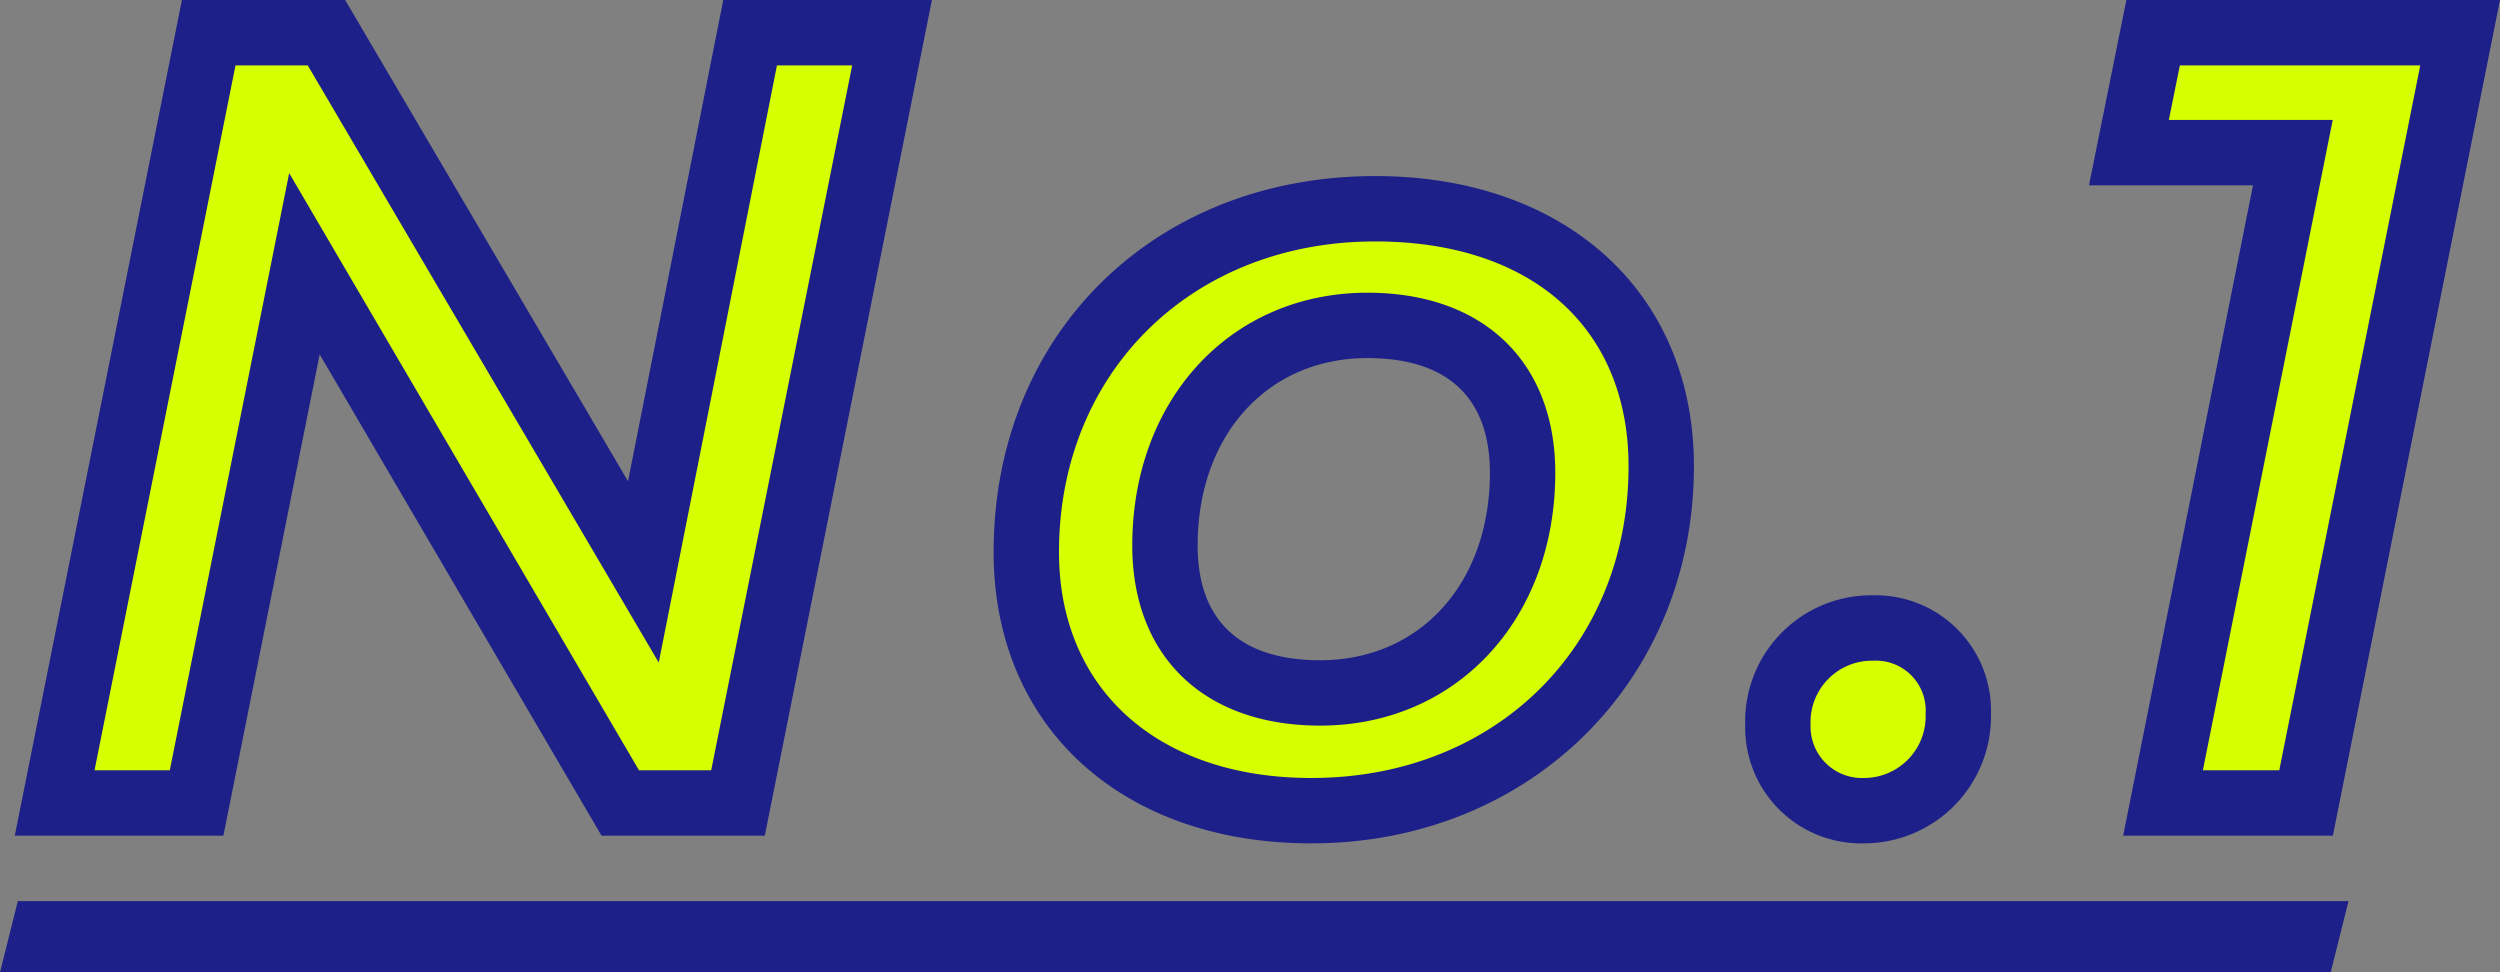
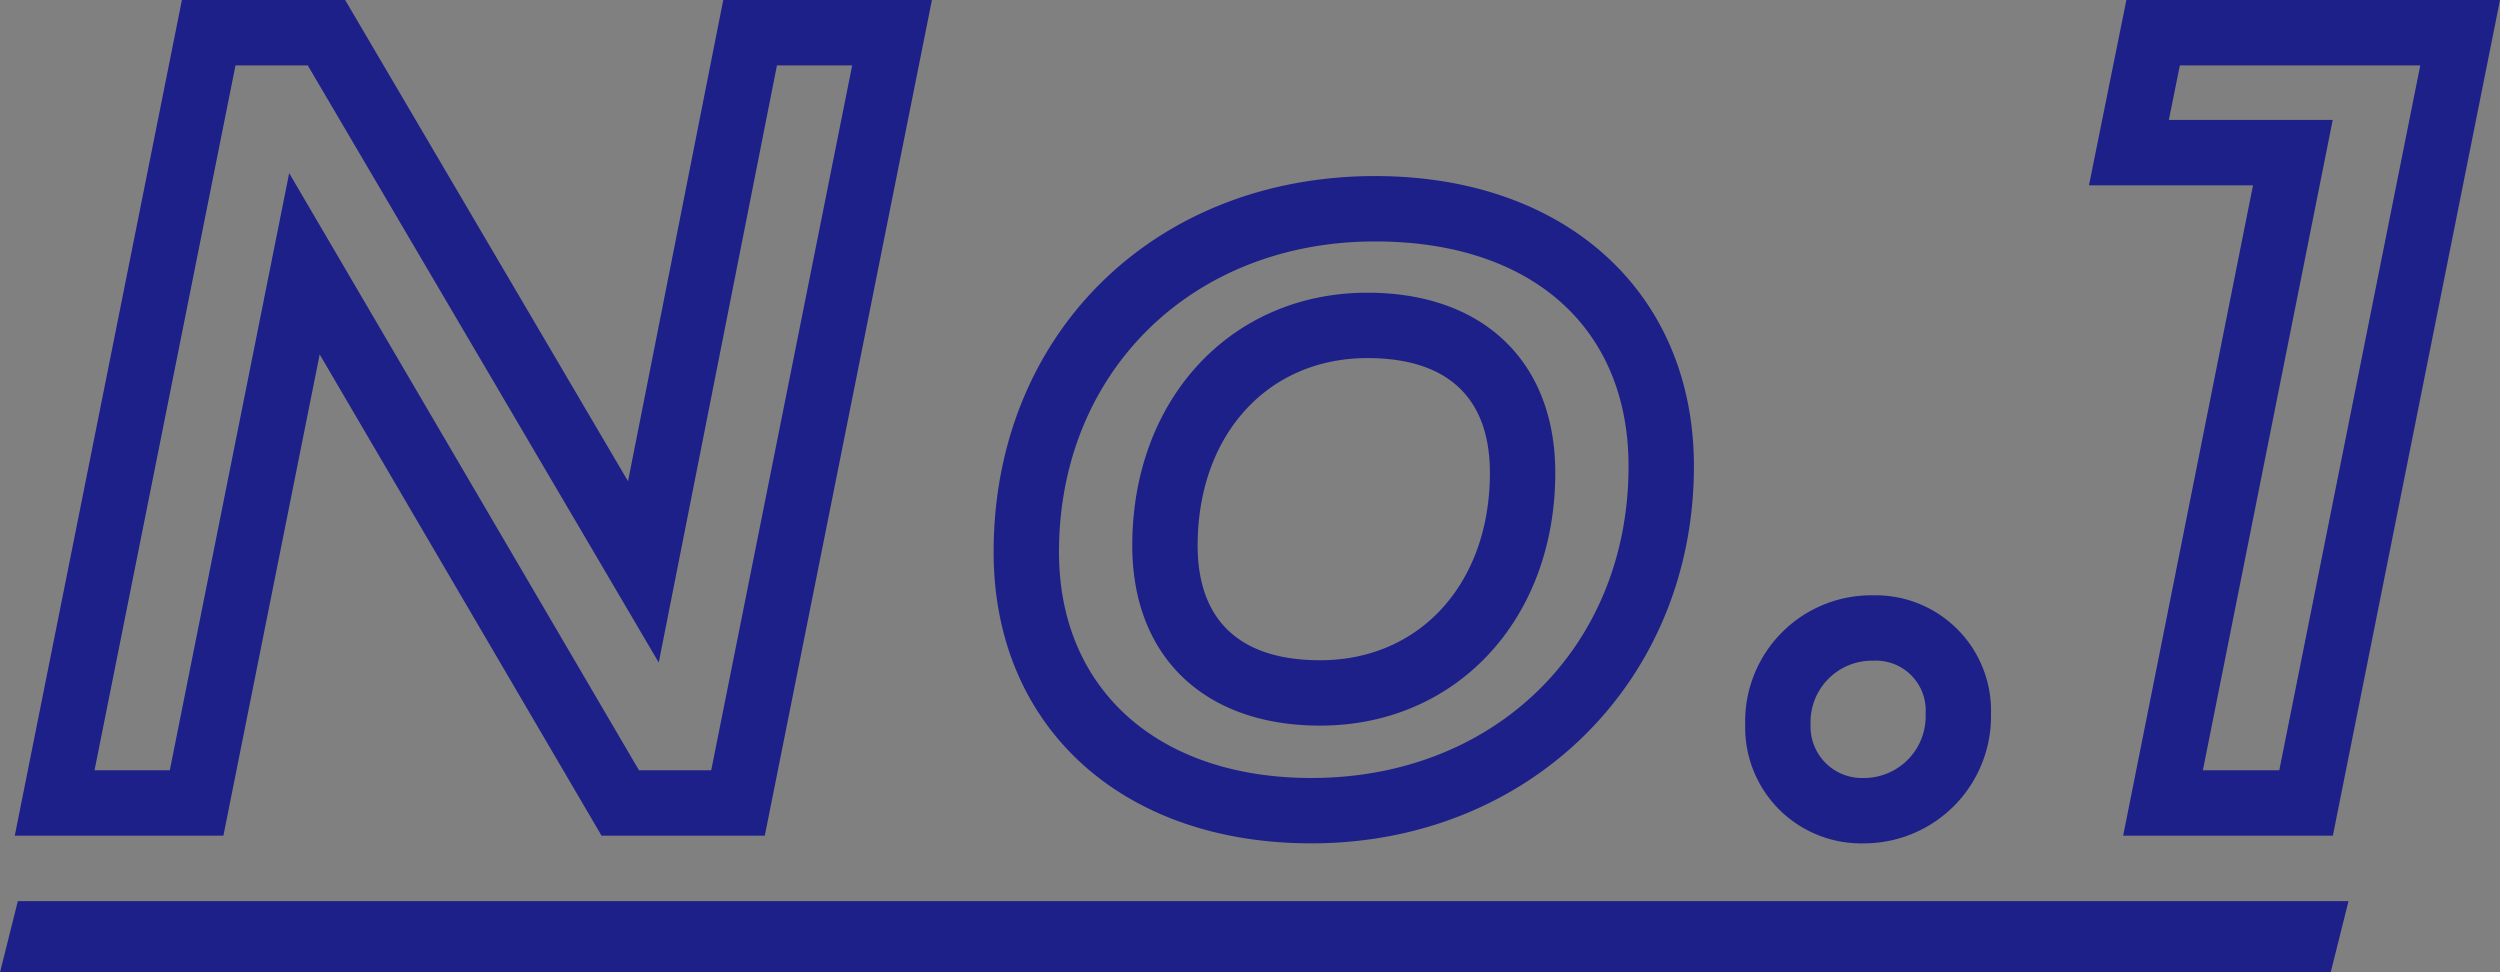
<svg xmlns="http://www.w3.org/2000/svg" width="229.461" height="89.25" viewBox="0 0 229.461 89.25">
  <rect x="0" y="0" width="229.461" height="89.25" fill="#808080" stroke="none" />
  <g id="グループ_697" data-name="グループ 697" transform="translate(-51.803 -24.3)">
-     <path id="パス_4511" data-name="パス 4511" d="M-44.895-70.7l-9.8,49.49L-83.78-70.7H-94.587L-108.727,0H-95.7l9.9-49.49L-56.813,0h10.807l14.14-70.7ZM6.615.707C25.3.707,38.733-12.827,38.733-30.906c0-14.342-10.3-23.634-26.26-23.634-18.685,0-32.017,13.433-32.017,31.512C-19.544-8.787-9.241.707,6.615.707ZM7.424-10.1c-9.09,0-14.241-5.151-14.241-13.534,0-11.918,7.878-20.2,18.584-20.2,9.09,0,14.241,5.151,14.241,13.534C26.007-18.382,18.13-10.1,7.424-10.1ZM57.318.707A8.666,8.666,0,0,0,66-8.181a7.56,7.56,0,0,0-7.777-7.878A8.629,8.629,0,0,0,49.44-7.171,7.7,7.7,0,0,0,57.318.707ZM83.881-70.7,81.659-59.691H96.708L84.79,0H97.92l14.14-70.7Z" transform="translate(165.545 98)" fill="#d6ff00" />
    <path id="パス_4511_-_アウトライン" data-name="パス 4511 - アウトライン" d="M-97.046-73.7h14.983L-56.1-29.531-47.359-73.7h19.153L-43.546,3H-58.532L-84.4-41.171-93.238,3h-19.148Zm11.55,6h-6.631L-105.067-3h6.91L-87.2-57.809-55.093-3h6.628l12.94-64.7H-42.43l-10.85,54.811Zm166.922-6h34.293L100.379,3H81.131L93.049-56.691H77.993Zm26.975,6H86.335l-1.011,5.009h15.041L88.448-3H95.46ZM12.474-57.54c17.5,0,29.26,10.7,29.26,26.634,0,19.733-15.1,34.613-35.118,34.613-17.441,0-29.159-10.744-29.159-26.735C-22.543-43.026-7.817-57.54,12.474-57.54ZM6.616-2.293c16.872,0,29.118-12.034,29.118-28.613,0-12.727-8.913-20.634-23.26-20.634-16.814,0-29.017,11.991-29.017,28.512C-16.543-10.432-7.453-2.293,6.616-2.293Zm5.151-44.541C22.4-46.834,29.008-40.5,29.008-30.3c0,13.443-9.077,23.2-21.584,23.2C-3.211-7.1-9.817-13.435-9.817-23.634-9.817-37.077-.74-46.834,11.767-46.834ZM7.424-13.1c9.176,0,15.584-7.073,15.584-17.2,0-6.891-3.887-10.534-11.241-10.534-9.176,0-15.584,7.073-15.584,17.2C-3.817-16.743.07-13.1,7.424-13.1Zm50.8-5.959A10.59,10.59,0,0,1,69-8.181,11.663,11.663,0,0,1,57.318,3.707,10.639,10.639,0,0,1,46.44-7.171,11.578,11.578,0,0,1,58.227-19.059ZM57.318-2.293A5.664,5.664,0,0,0,63-8.181a4.571,4.571,0,0,0-4.777-4.878A5.647,5.647,0,0,0,52.44-7.171,4.718,4.718,0,0,0,57.318-2.293Z" transform="translate(165.545 98)" fill="#1d2088" />
    <path id="パス_4479" data-name="パス 4479" d="M1.635,0H215.556l-1.635,6.54H0Z" transform="translate(51.803 107.01)" fill="#1d2088" />
  </g>
</svg>